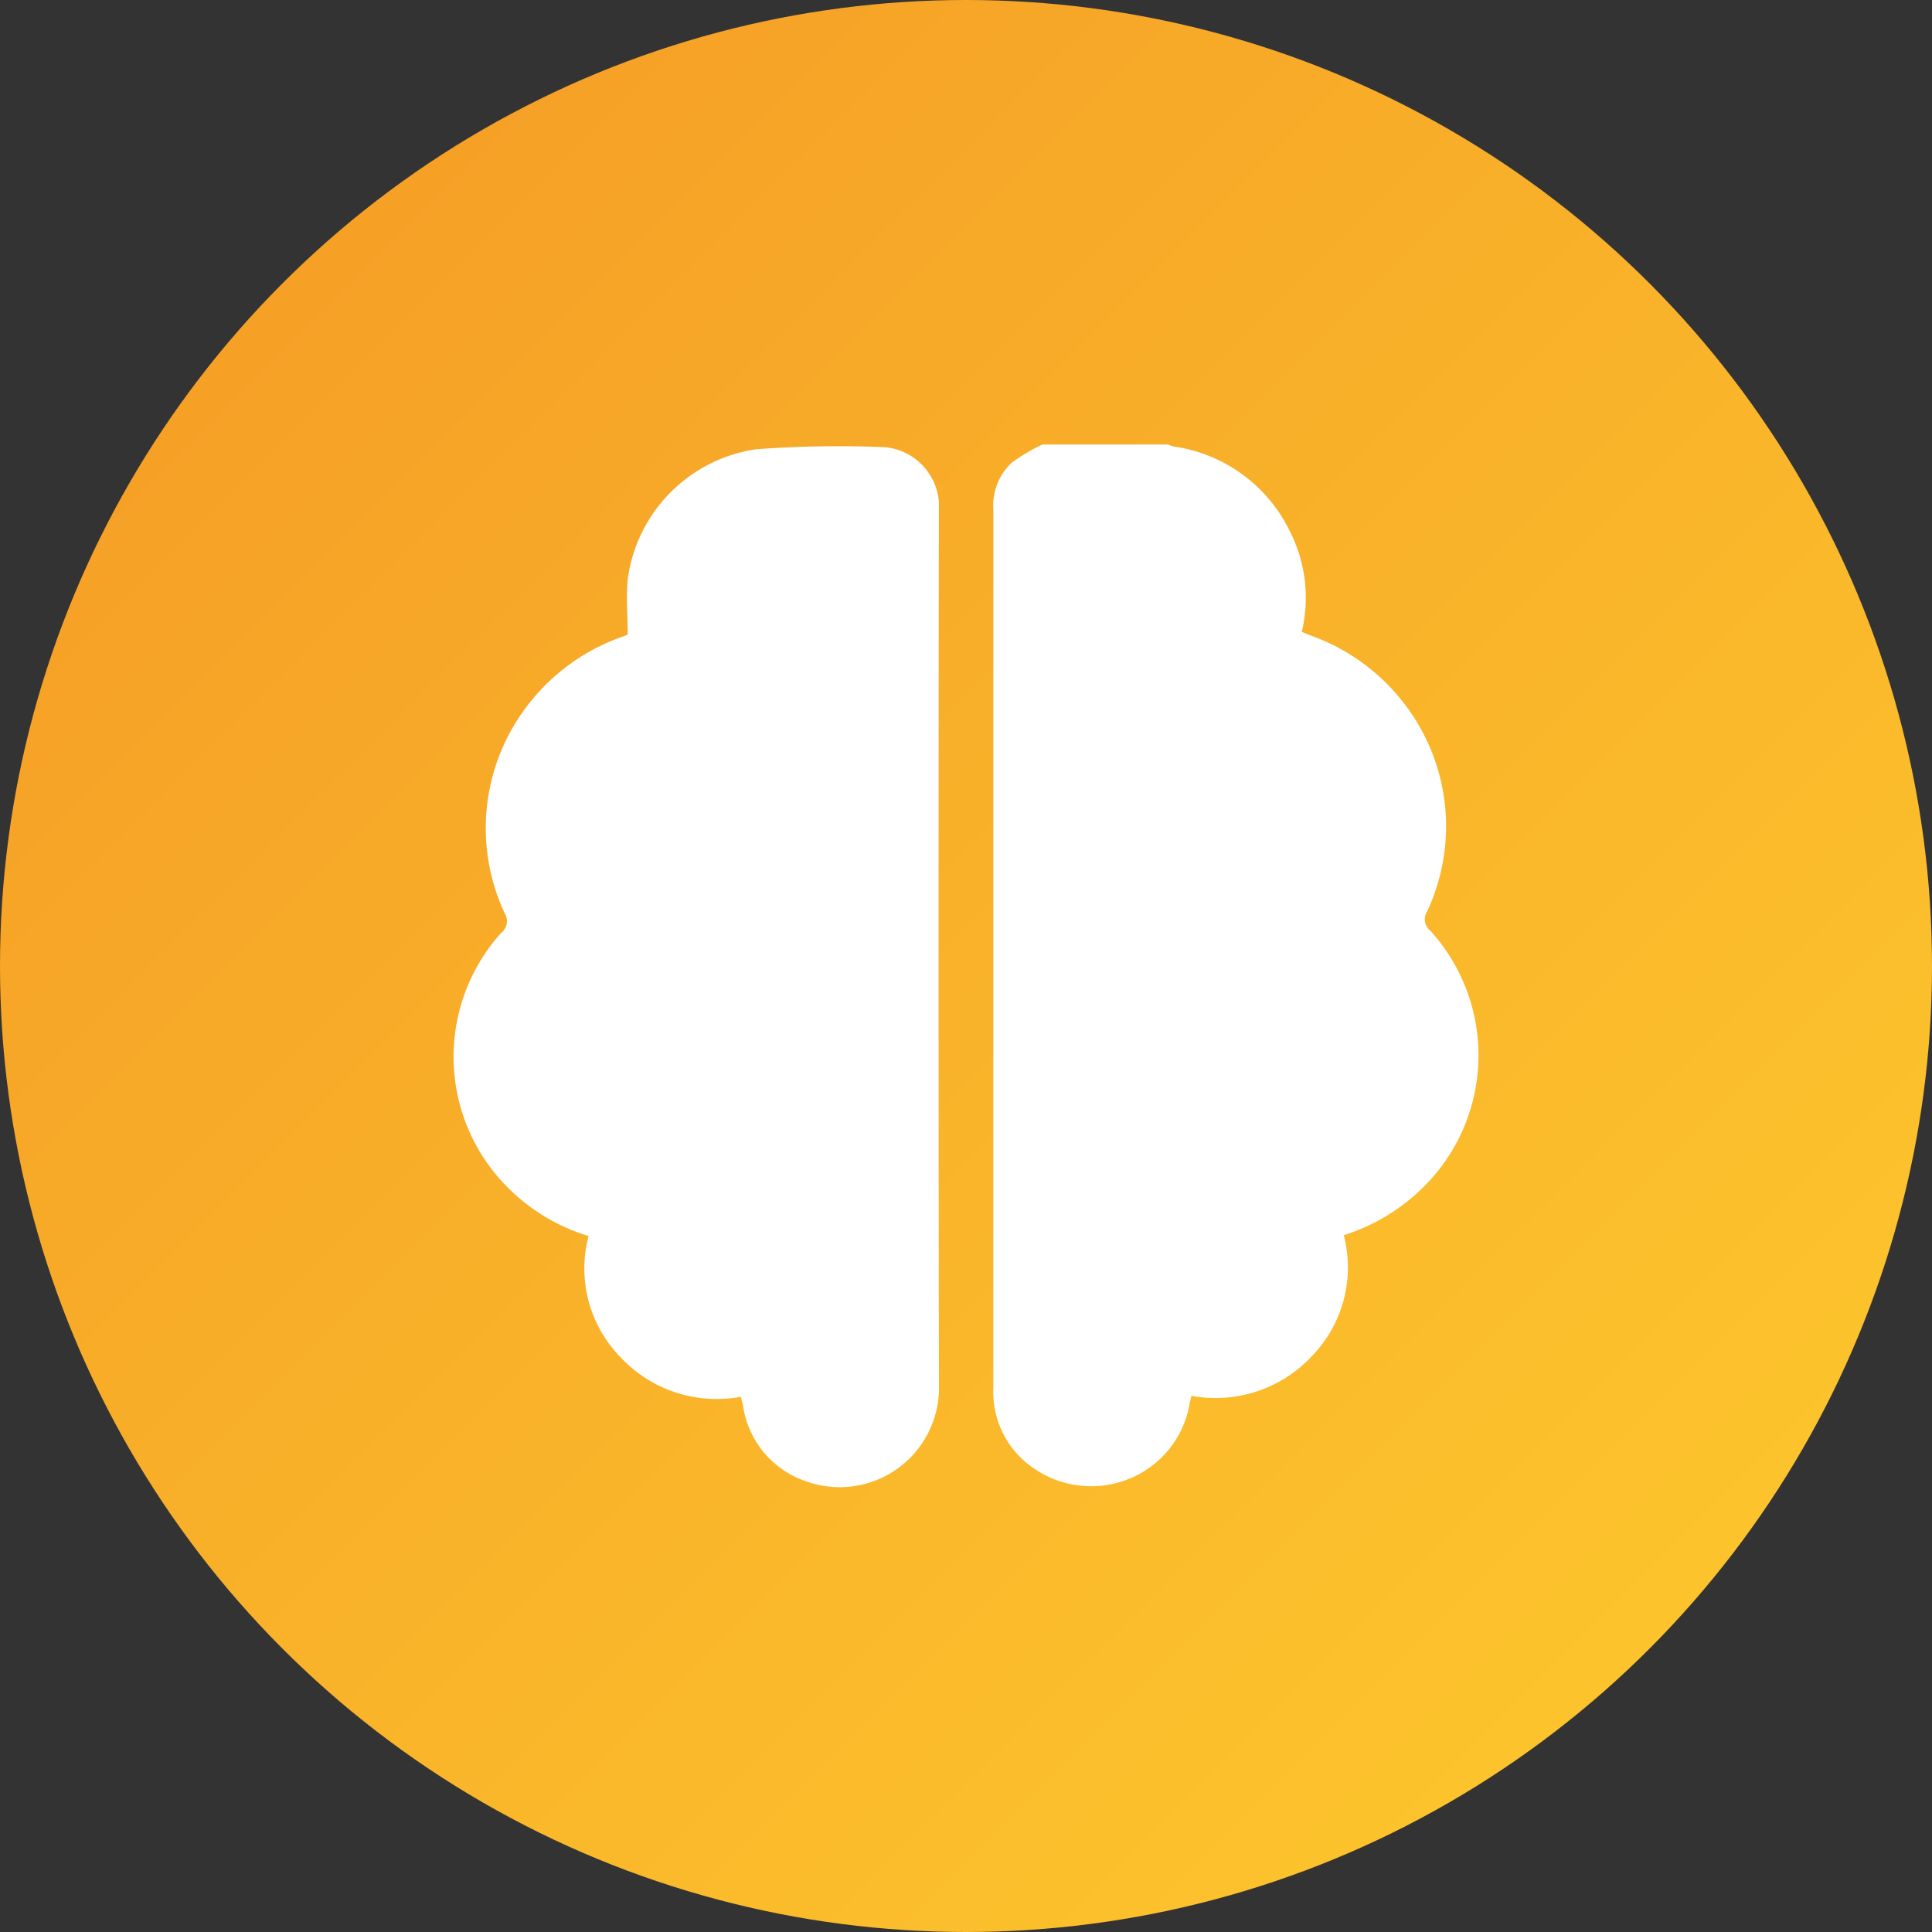
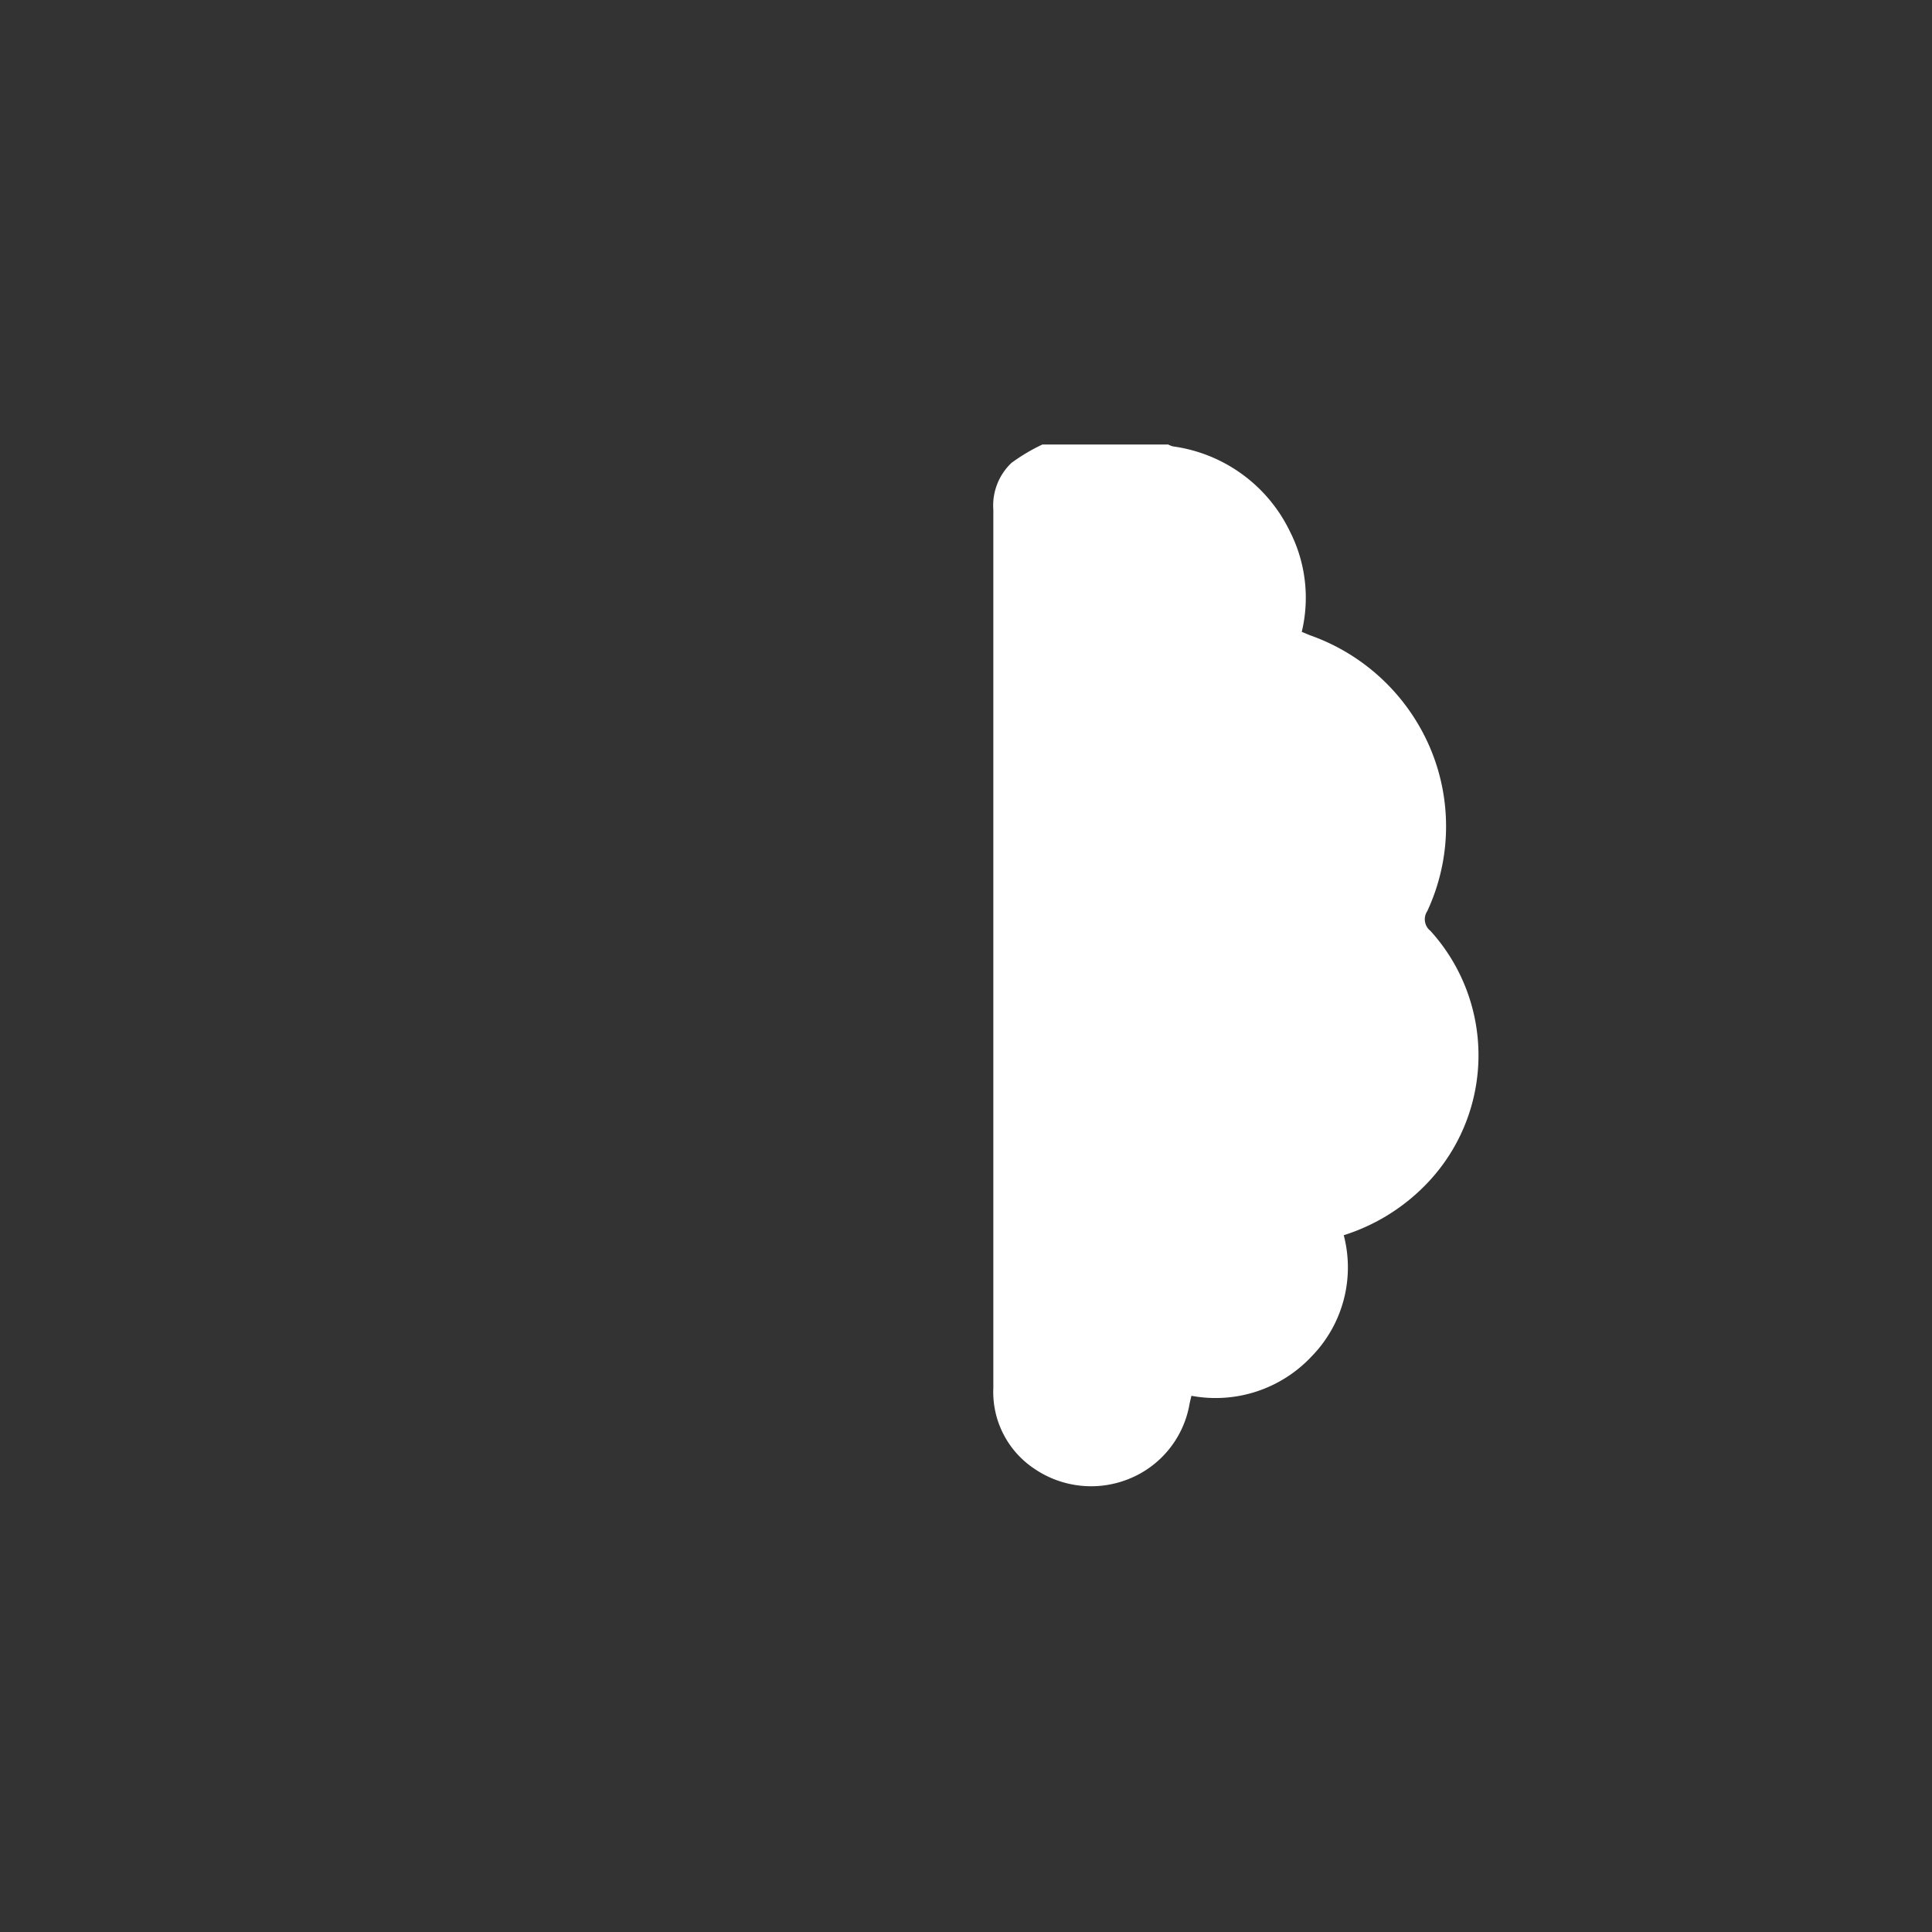
<svg xmlns="http://www.w3.org/2000/svg" width="115" height="115" viewBox="0 0 115 115">
  <rect x="0" y="0" width="115" height="115" fill="#333333" stroke="none" />
  <defs>
    <linearGradient id="linear-gradient" x1="1" y1="1" x2="0" gradientUnits="objectBoundingBox">
      <stop offset="0" stop-color="#fecb2e" />
      <stop offset="1" stop-color="#f49925" />
    </linearGradient>
  </defs>
  <g id="bene-icon" transform="translate(-724 -3165)">
-     <circle id="Ellisse_30" data-name="Ellisse 30" cx="57.5" cy="57.5" r="57.5" transform="translate(724 3165)" fill="url(#linear-gradient)" />
    <g id="Livello_2" data-name="Livello 2" transform="translate(750.998 3191.459)">
      <g id="Livello_1" data-name="Livello 1" transform="translate(0.002)">
        <path id="Tracciato_72" data-name="Tracciato 72" d="M84.985,28.93a.878.878,0,0,1-.162-1.158,11.95,11.95,0,0,0,.174-9.7,12.167,12.167,0,0,0-7.107-6.7c-.167-.059-.329-.139-.54-.219a8.7,8.7,0,0,0-.7-5.969A9.094,9.094,0,0,0,69.683.112,1.4,1.4,0,0,1,69.4,0H61.913a11.038,11.038,0,0,0-1.841,1.094,3.493,3.493,0,0,0-1.08,2.79V56.158a5.484,5.484,0,0,0,2.43,4.8,6,6,0,0,0,5.642.612,5.884,5.884,0,0,0,3.586-4.346c.032-.192.081-.384.135-.6a7.833,7.833,0,0,0,7.165-2.358,7.575,7.575,0,0,0,1.9-7.2,11.751,11.751,0,0,0,5.065-3.2,11.019,11.019,0,0,0,.076-14.937Z" transform="translate(-26.865)" fill="#fff" />
-         <path id="Tracciato_73" data-name="Tracciato 73" d="M28.889,4.184V3.517a3.555,3.555,0,0,0-3.17-3.27A65.293,65.293,0,0,0,18,.369a9.027,9.027,0,0,0-7.635,7.757c-.1,1.067,0,2.134,0,3.275l-.329.128a12.179,12.179,0,0,0-7.17,6.718,11.961,11.961,0,0,0,.188,9.761.878.878,0,0,1-.221,1.147A11.019,11.019,0,0,0,1.9,42.715,11.48,11.48,0,0,0,8.036,47.2a7.554,7.554,0,0,0,1.911,7.223A7.825,7.825,0,0,0,17.1,56.767c.049.208.1.379.13.533a5.592,5.592,0,0,0,3.78,4.508,5.908,5.908,0,0,0,7.883-5.628Q28.848,30.2,28.889,4.184Z" transform="translate(-0.002 -0.085)" fill="#fff" />
      </g>
    </g>
  </g>
</svg>